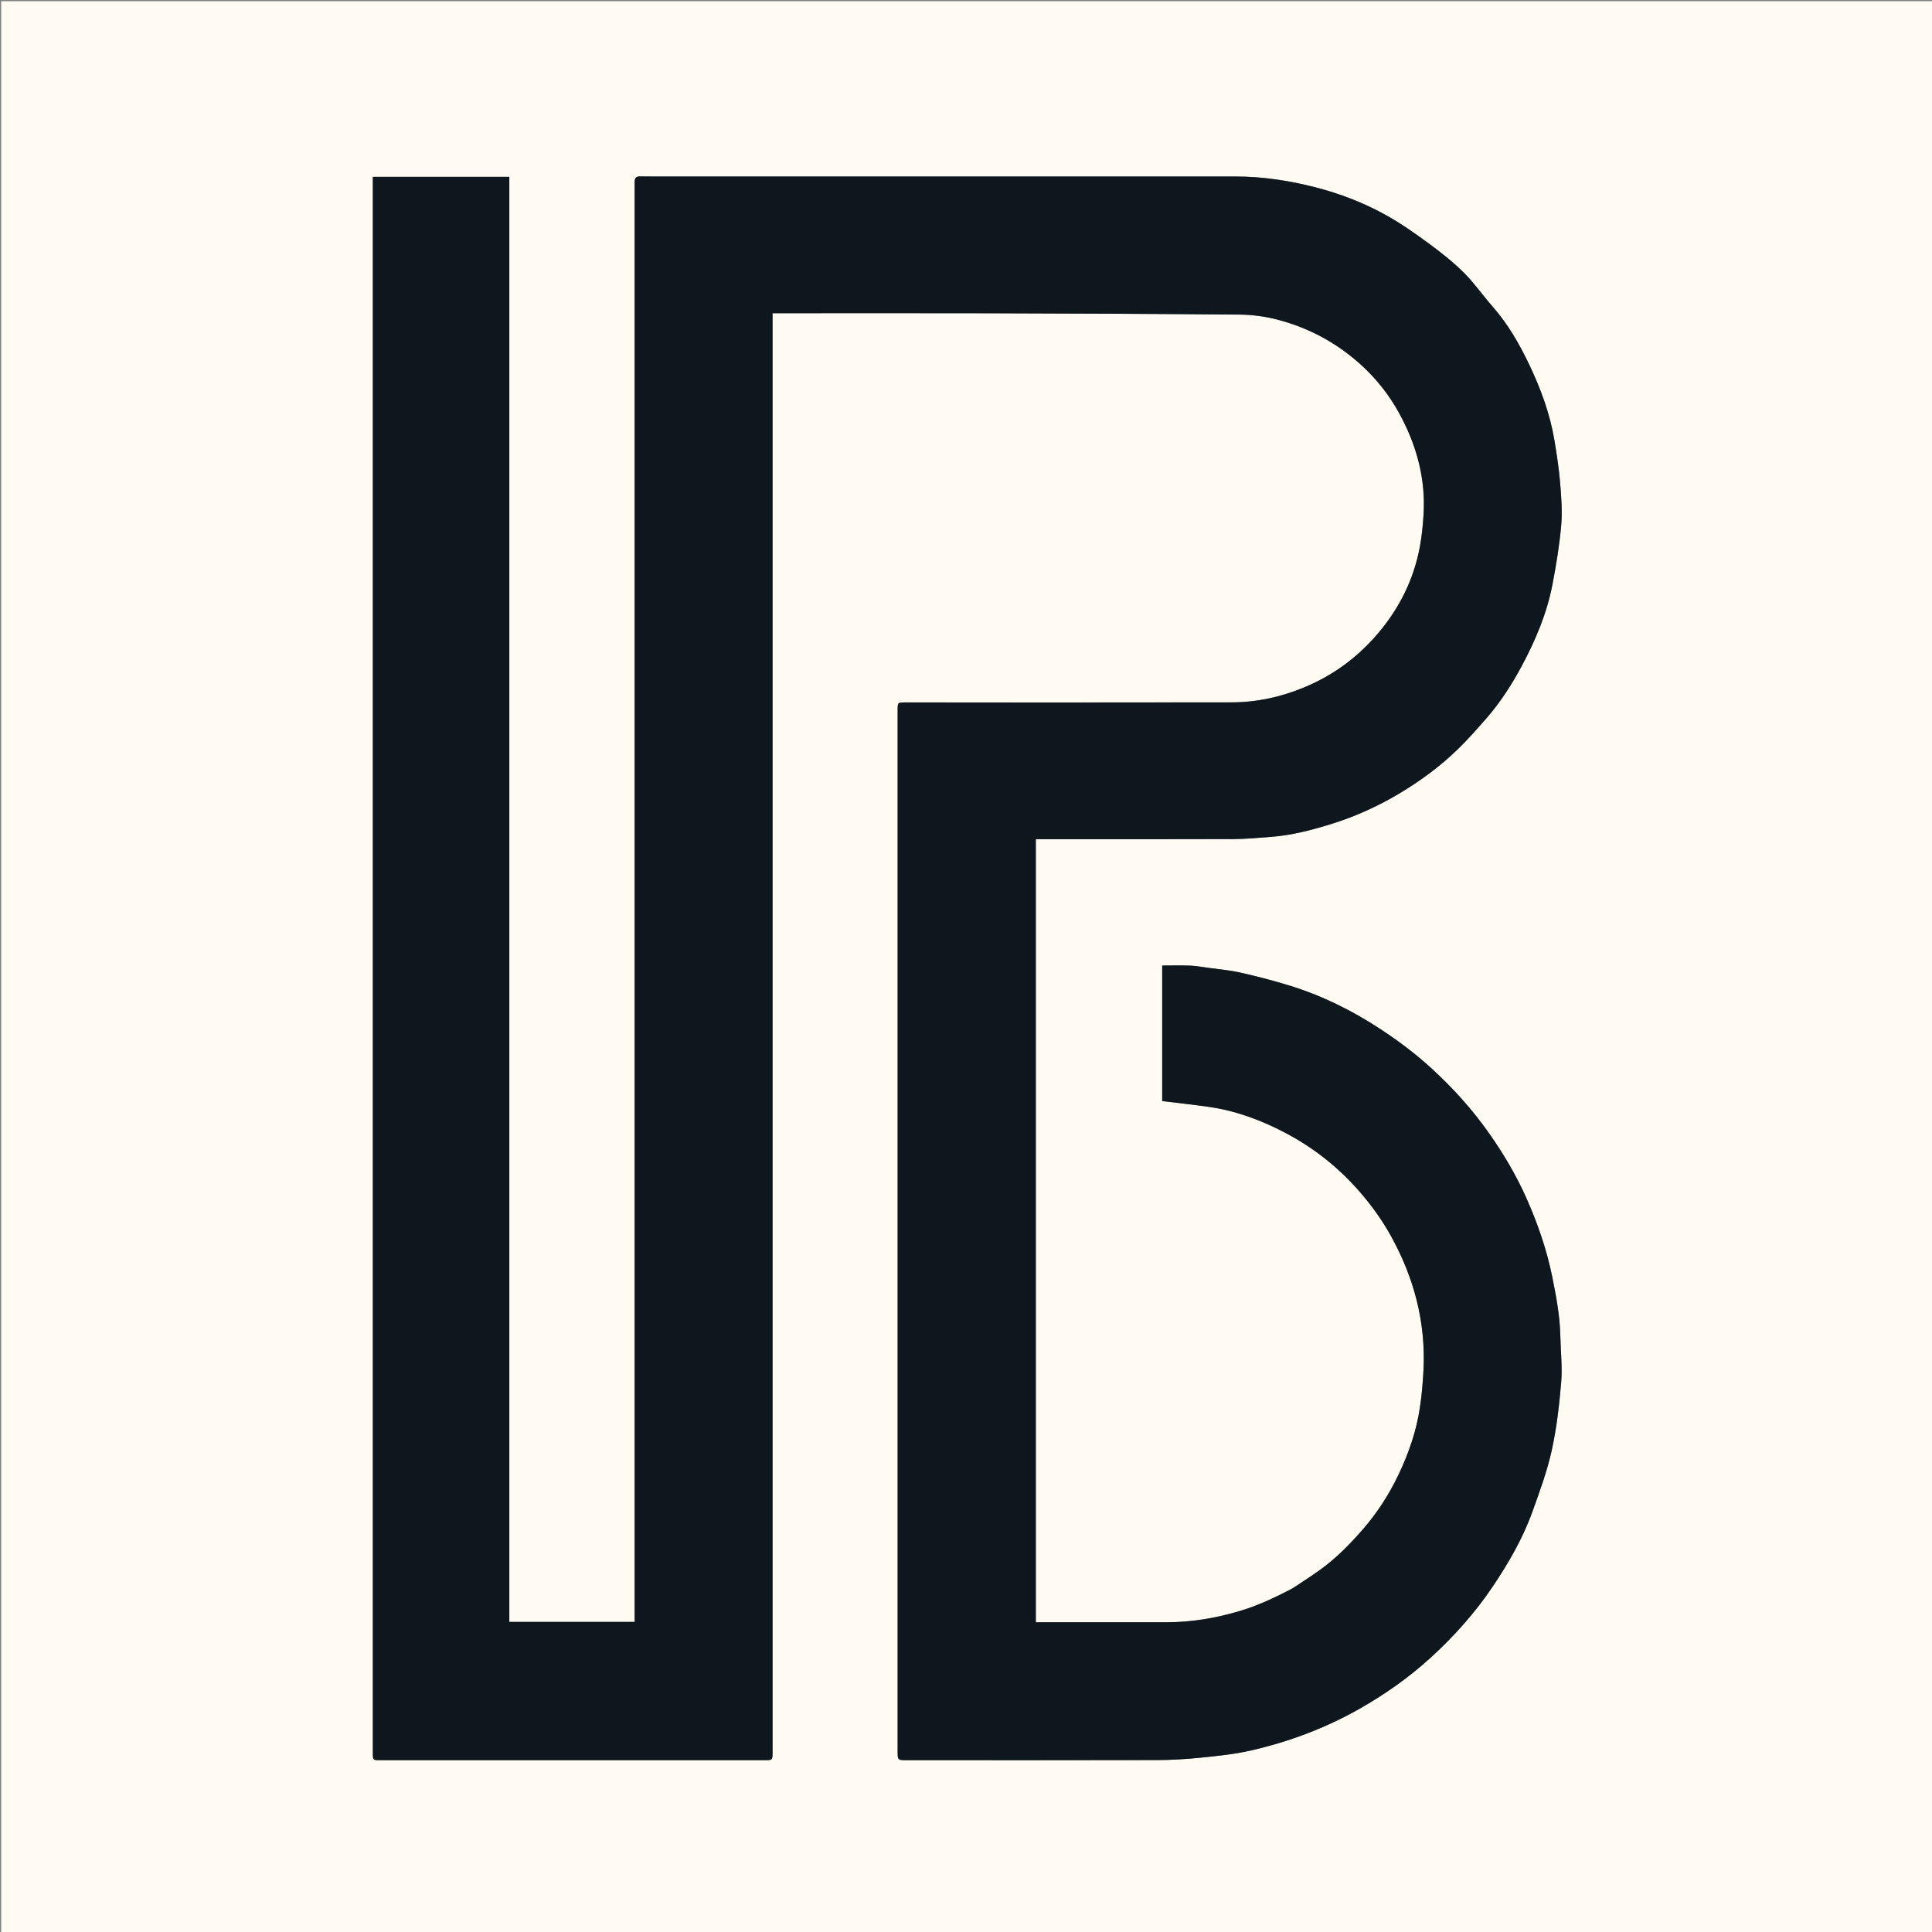
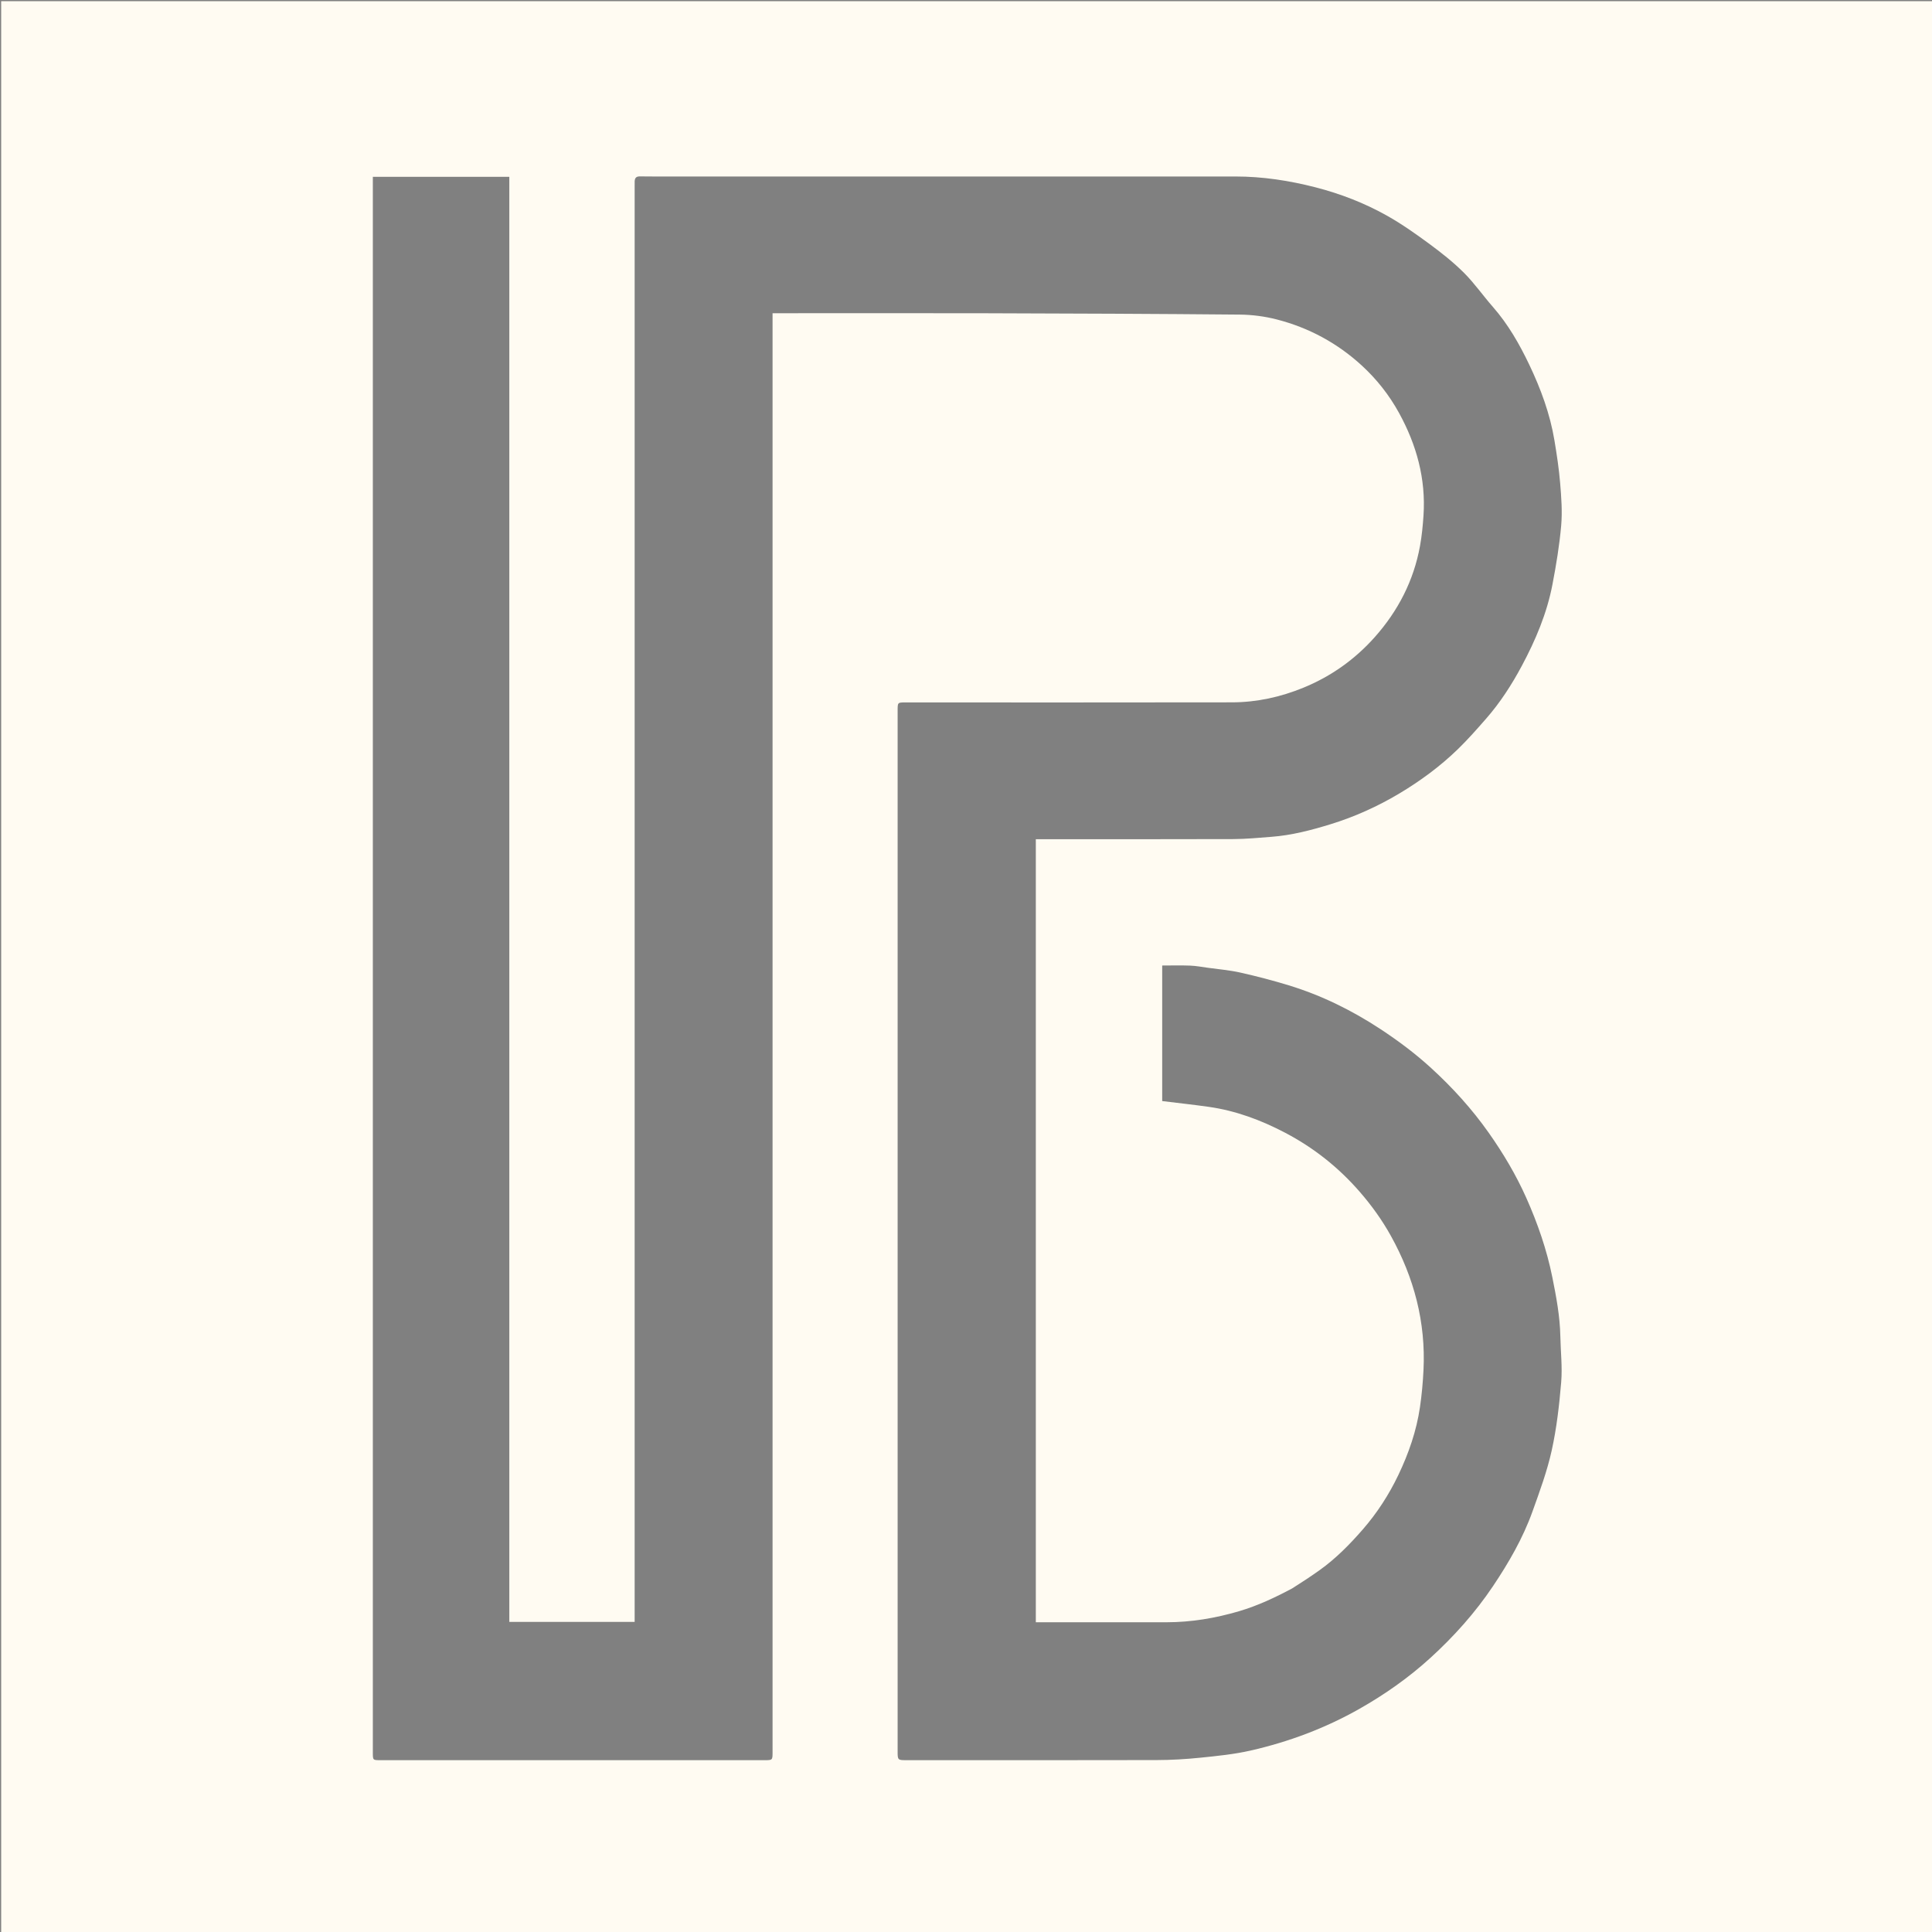
<svg xmlns="http://www.w3.org/2000/svg" width="1653" height="1653" xml:space="preserve" enable-background="new 0 0 1653 1653" version="1.1">
  <rect width="100%" height="100%" fill="#808080" stroke="none" />
  <g>
    <title>Layer 1</title>
    <path id="svg_1" d="m919,1654c-306.333,0 -612.166,0 -918,0c-0,-551 -0,-1102 -0,-1652.999c551,-0 1101.999,-0 1652.999,-0c0,550.999 0,1101.999 0.001,1652.999c-244.833,0.001 -489.666,0.001 -735,0.001m186.557,-294.961c-14.609,7.777 -29.486,14.808 -45.472,19.509c-20.272,5.962 -40.837,9.422 -61.961,9.443c-35.499,0.034 -70.997,0.009 -106.496,0.009c-1.777,0 -3.554,0 -5.388,0c0,-223.554 0,-446.62 0,-670c2.035,0 3.834,0 5.633,0c54.498,0 108.996,0.107 163.494,-0.09c10.836,-0.039 21.678,-1.117 32.5,-1.936c17.324,-1.311 34.019,-5.679 50.551,-10.77c20.646,-6.358 40.202,-15.181 58.734,-26.24c18.191,-10.856 35.194,-23.384 50.38,-38.158c8.382,-8.155 16.14,-16.979 23.859,-25.783c12.086,-13.784 21.973,-29.116 30.618,-45.249c11.81,-22.04 21.499,-44.963 26.233,-69.598c3.211,-16.71 6.003,-33.583 7.491,-50.515c1.051,-11.963 0.117,-24.189 -0.875,-36.219c-1.013,-12.288 -2.877,-24.532 -4.906,-36.705c-3.776,-22.653 -11.669,-44.044 -21.507,-64.67c-8.439,-17.691 -18.139,-34.667 -31.193,-49.54c-8.377,-9.544 -15.682,-20.107 -24.63,-29.049c-8.964,-8.958 -19.019,-16.951 -29.243,-24.488c-11.812,-8.708 -23.882,-17.258 -36.651,-24.434c-19.204,-10.791 -39.748,-18.769 -61.132,-24.266c-22.474,-5.777 -45.302,-9.281 -68.571,-9.283c-159.494,-0.013 -318.988,-0.007 -478.482,-0.007c-10.333,0 -20.668,0.121 -30.997,-0.071c-3.242,-0.06 -4.391,1.349 -4.532,4.198c-0.066,1.33 -0.013,2.666 -0.013,3.999c-0,407.485 -0,814.97 -0,1222.454c0,2.091 0,4.182 0,6.099c-36.04,0 -71.445,0 -107.232,0c0,-412.381 0,-824.442 0,-1236.368c-39.124,0 -77.862,0 -116.768,0c0,1.962 0,3.613 0,5.264c0,447.65 -0,895.3 0,1342.95c0,6.473 0.002,6.474 6.577,6.474c109.496,0 218.992,0 328.488,0c6.935,0 6.935,-0 6.935,-7.116c0,-408.318 0,-816.636 0,-1224.954c0,-1.925 0,-3.85 0,-5.929c2.444,0 4.263,0 6.083,0c59.331,0 118.663,-0.128 177.993,0.033c71.917,0.195 143.834,0.475 215.747,1.142c10.49,0.097 21.225,1.497 31.384,4.098c27.451,7.029 51.906,20.208 72.846,39.39c12.817,11.741 23.537,25.349 31.921,40.603c15.005,27.302 23.059,56.383 20.963,87.774c-0.585,8.768 -1.437,17.574 -3.01,26.209c-5.389,29.576 -18.76,55.425 -38.595,77.76c-16.961,19.098 -37.397,33.665 -61.162,43.39c-19.559,8.004 -39.909,12.486 -60.996,12.525c-93.163,0.174 -186.326,0.075 -279.489,0.075c-6.676,0 -6.683,0.001 -6.683,6.985c-0.001,296.989 -0.001,593.978 -0,890.967c0,6.75 0.298,7.047 7.054,7.047c71.497,0.001 142.995,0.096 214.492,-0.089c12.505,-0.032 25.056,-0.763 37.498,-2.034c14.369,-1.468 28.865,-2.901 42.907,-6.101c32.693,-7.45 63.891,-19.108 93.19,-35.719c21.799,-12.359 42.175,-26.696 60.641,-43.525c20.197,-18.406 38.391,-38.735 53.661,-61.504c13.457,-20.066 25.531,-40.952 33.712,-63.748c6.166,-17.18 12.54,-34.464 16.462,-52.223c4.227,-19.137 6.469,-38.818 8.113,-58.384c1.089,-12.966 -0.459,-26.146 -0.715,-39.233c-0.335,-17.175 -3.49,-33.914 -6.871,-50.703c-4.746,-23.567 -12.567,-46.08 -22.293,-67.903c-8.726,-19.581 -19.693,-38.002 -32.061,-55.556c-14.354,-20.374 -30.959,-38.686 -49.361,-55.497c-13.531,-12.361 -28.067,-23.249 -43.356,-33.3c-24.453,-16.076 -50.441,-28.877 -78.411,-37.427c-13.653,-4.173 -27.509,-7.783 -41.438,-10.914c-9.157,-2.058 -18.604,-2.832 -27.929,-4.129c-5,-0.695 -10.001,-1.639 -15.026,-1.83c-8.063,-0.307 -16.147,-0.082 -23.906,-0.082c0,39.368 0,78.106 0,115.977c13.589,1.673 26.747,3.091 39.842,4.95c23.145,3.284 44.738,11.345 65.343,22.152c24.51,12.856 45.793,29.742 63.969,50.704c10.136,11.689 19.063,24.116 26.543,37.607c19.791,35.697 29.881,73.804 27.867,114.766c-0.521,10.6 -1.481,21.223 -3.021,31.72c-2.984,20.33 -9.671,39.603 -18.513,58.079c-8.05,16.822 -18.106,32.394 -30.391,46.508c-11.167,12.828 -23.025,24.904 -36.907,34.816c-7.488,5.346 -15.181,10.406 -23.538,15.664z" fill="#fffbf2" />
-     <path id="svg_2" d="m1105.935,1359.005c7.979,-5.223 15.672,-10.283 23.16,-15.63c13.882,-9.912 25.74,-21.988 36.907,-34.816c12.285,-14.113 22.341,-29.686 30.391,-46.508c8.842,-18.476 15.529,-37.749 18.513,-58.079c1.541,-10.497 2.5,-21.119 3.021,-31.72c2.014,-40.962 -8.076,-79.069 -27.867,-114.766c-7.48,-13.491 -16.407,-25.918 -26.543,-37.607c-18.177,-20.962 -39.459,-37.849 -63.969,-50.704c-20.605,-10.807 -42.197,-18.868 -65.343,-22.152c-13.095,-1.858 -26.253,-3.277 -39.842,-4.95c0,-37.871 0,-76.609 0,-115.977c7.759,0 15.843,-0.225 23.906,0.082c5.025,0.191 10.026,1.135 15.026,1.83c9.325,1.296 18.772,2.071 27.929,4.129c13.929,3.131 27.785,6.74 41.438,10.914c27.969,8.55 53.958,21.351 78.411,37.427c15.29,10.052 29.825,20.939 43.356,33.3c18.402,16.811 35.007,35.123 49.361,55.497c12.368,17.555 23.335,35.976 32.061,55.556c9.726,21.823 17.548,44.336 22.293,67.903c3.381,16.789 6.536,33.528 6.871,50.703c0.255,13.087 1.804,26.267 0.715,39.233c-1.644,19.567 -3.887,39.247 -8.113,58.384c-3.922,17.759 -10.296,35.043 -16.462,52.223c-8.181,22.796 -20.255,43.682 -33.712,63.748c-15.27,22.77 -33.464,43.098 -53.661,61.504c-18.466,16.829 -38.842,31.166 -60.641,43.525c-29.299,16.611 -60.497,28.269 -93.19,35.719c-14.042,3.2 -28.539,4.633 -42.907,6.101c-12.442,1.271 -24.993,2.002 -37.498,2.034c-71.497,0.185 -142.994,0.09 -214.492,0.089c-6.757,-0 -7.054,-0.297 -7.054,-7.047c-0.001,-296.989 -0.001,-593.978 0,-890.967c0,-6.984 0.007,-6.985 6.683,-6.985c93.163,-0 186.327,0.098 279.489,-0.075c21.087,-0.039 41.437,-4.522 60.996,-12.525c23.765,-9.724 44.201,-24.291 61.162,-43.39c19.836,-22.335 33.207,-48.184 38.595,-77.76c1.573,-8.635 2.425,-17.442 3.01,-26.209c2.096,-31.391 -5.958,-60.472 -20.963,-87.774c-8.384,-15.255 -19.104,-28.862 -31.921,-40.603c-20.94,-19.182 -45.395,-32.361 -72.846,-39.39c-10.16,-2.602 -20.895,-4.001 -31.384,-4.098c-71.913,-0.667 -143.831,-0.947 -215.747,-1.142c-59.331,-0.161 -118.662,-0.033 -177.993,-0.033c-1.819,0 -3.639,0 -6.083,0c0,2.08 0,4.005 0,5.929c0,408.318 0,816.636 -0,1224.954c0,7.116 -0,7.116 -6.935,7.116c-109.496,0 -218.992,0 -328.488,-0c-6.575,0 -6.577,-0.001 -6.577,-6.474c-0,-447.65 -0,-895.3 -0,-1342.95c0,-1.651 0,-3.303 0,-5.264c38.906,0 77.644,0 116.768,0c0,411.926 0,823.987 0,1236.368c35.787,0 71.192,0 107.232,0c0,-1.917 0,-4.008 0,-6.099c0,-407.485 0,-814.97 0,-1222.454c0,-1.333 -0.053,-2.669 0.013,-3.999c0.141,-2.849 1.29,-4.258 4.532,-4.198c10.329,0.192 20.665,0.071 30.997,0.071c159.494,0 318.988,-0.006 478.482,0.007c23.269,0.002 46.097,3.506 68.571,9.283c21.383,5.497 41.928,13.475 61.132,24.266c12.769,7.175 24.839,15.725 36.651,24.434c10.224,7.537 20.279,15.53 29.243,24.488c8.948,8.942 16.253,19.505 24.63,29.049c13.054,14.874 22.754,31.849 31.193,49.54c9.838,20.626 17.731,42.016 21.507,64.67c2.029,12.173 3.893,24.417 4.906,36.705c0.992,12.031 1.926,24.256 0.875,36.219c-1.487,16.931 -4.279,33.804 -7.491,50.515c-4.734,24.634 -14.423,47.558 -26.233,69.598c-8.645,16.133 -18.532,31.464 -30.618,45.249c-7.719,8.803 -15.477,17.628 -23.859,25.783c-15.186,14.775 -32.189,27.302 -50.38,38.158c-18.532,11.06 -38.087,19.882 -58.734,26.24c-16.532,5.091 -33.227,9.459 -50.551,10.77c-10.823,0.819 -21.664,1.897 -32.5,1.936c-54.497,0.197 -108.996,0.09 -163.494,0.09c-1.799,0 -3.598,0 -5.633,0c0,223.38 0,446.446 0,670c1.834,0 3.611,0 5.388,0c35.499,0 70.997,0.025 106.496,-0.009c21.124,-0.02 41.689,-3.481 61.961,-9.443c15.986,-4.701 30.863,-11.732 45.851,-19.543z" fill="#0e171e" />
  </g>
</svg>